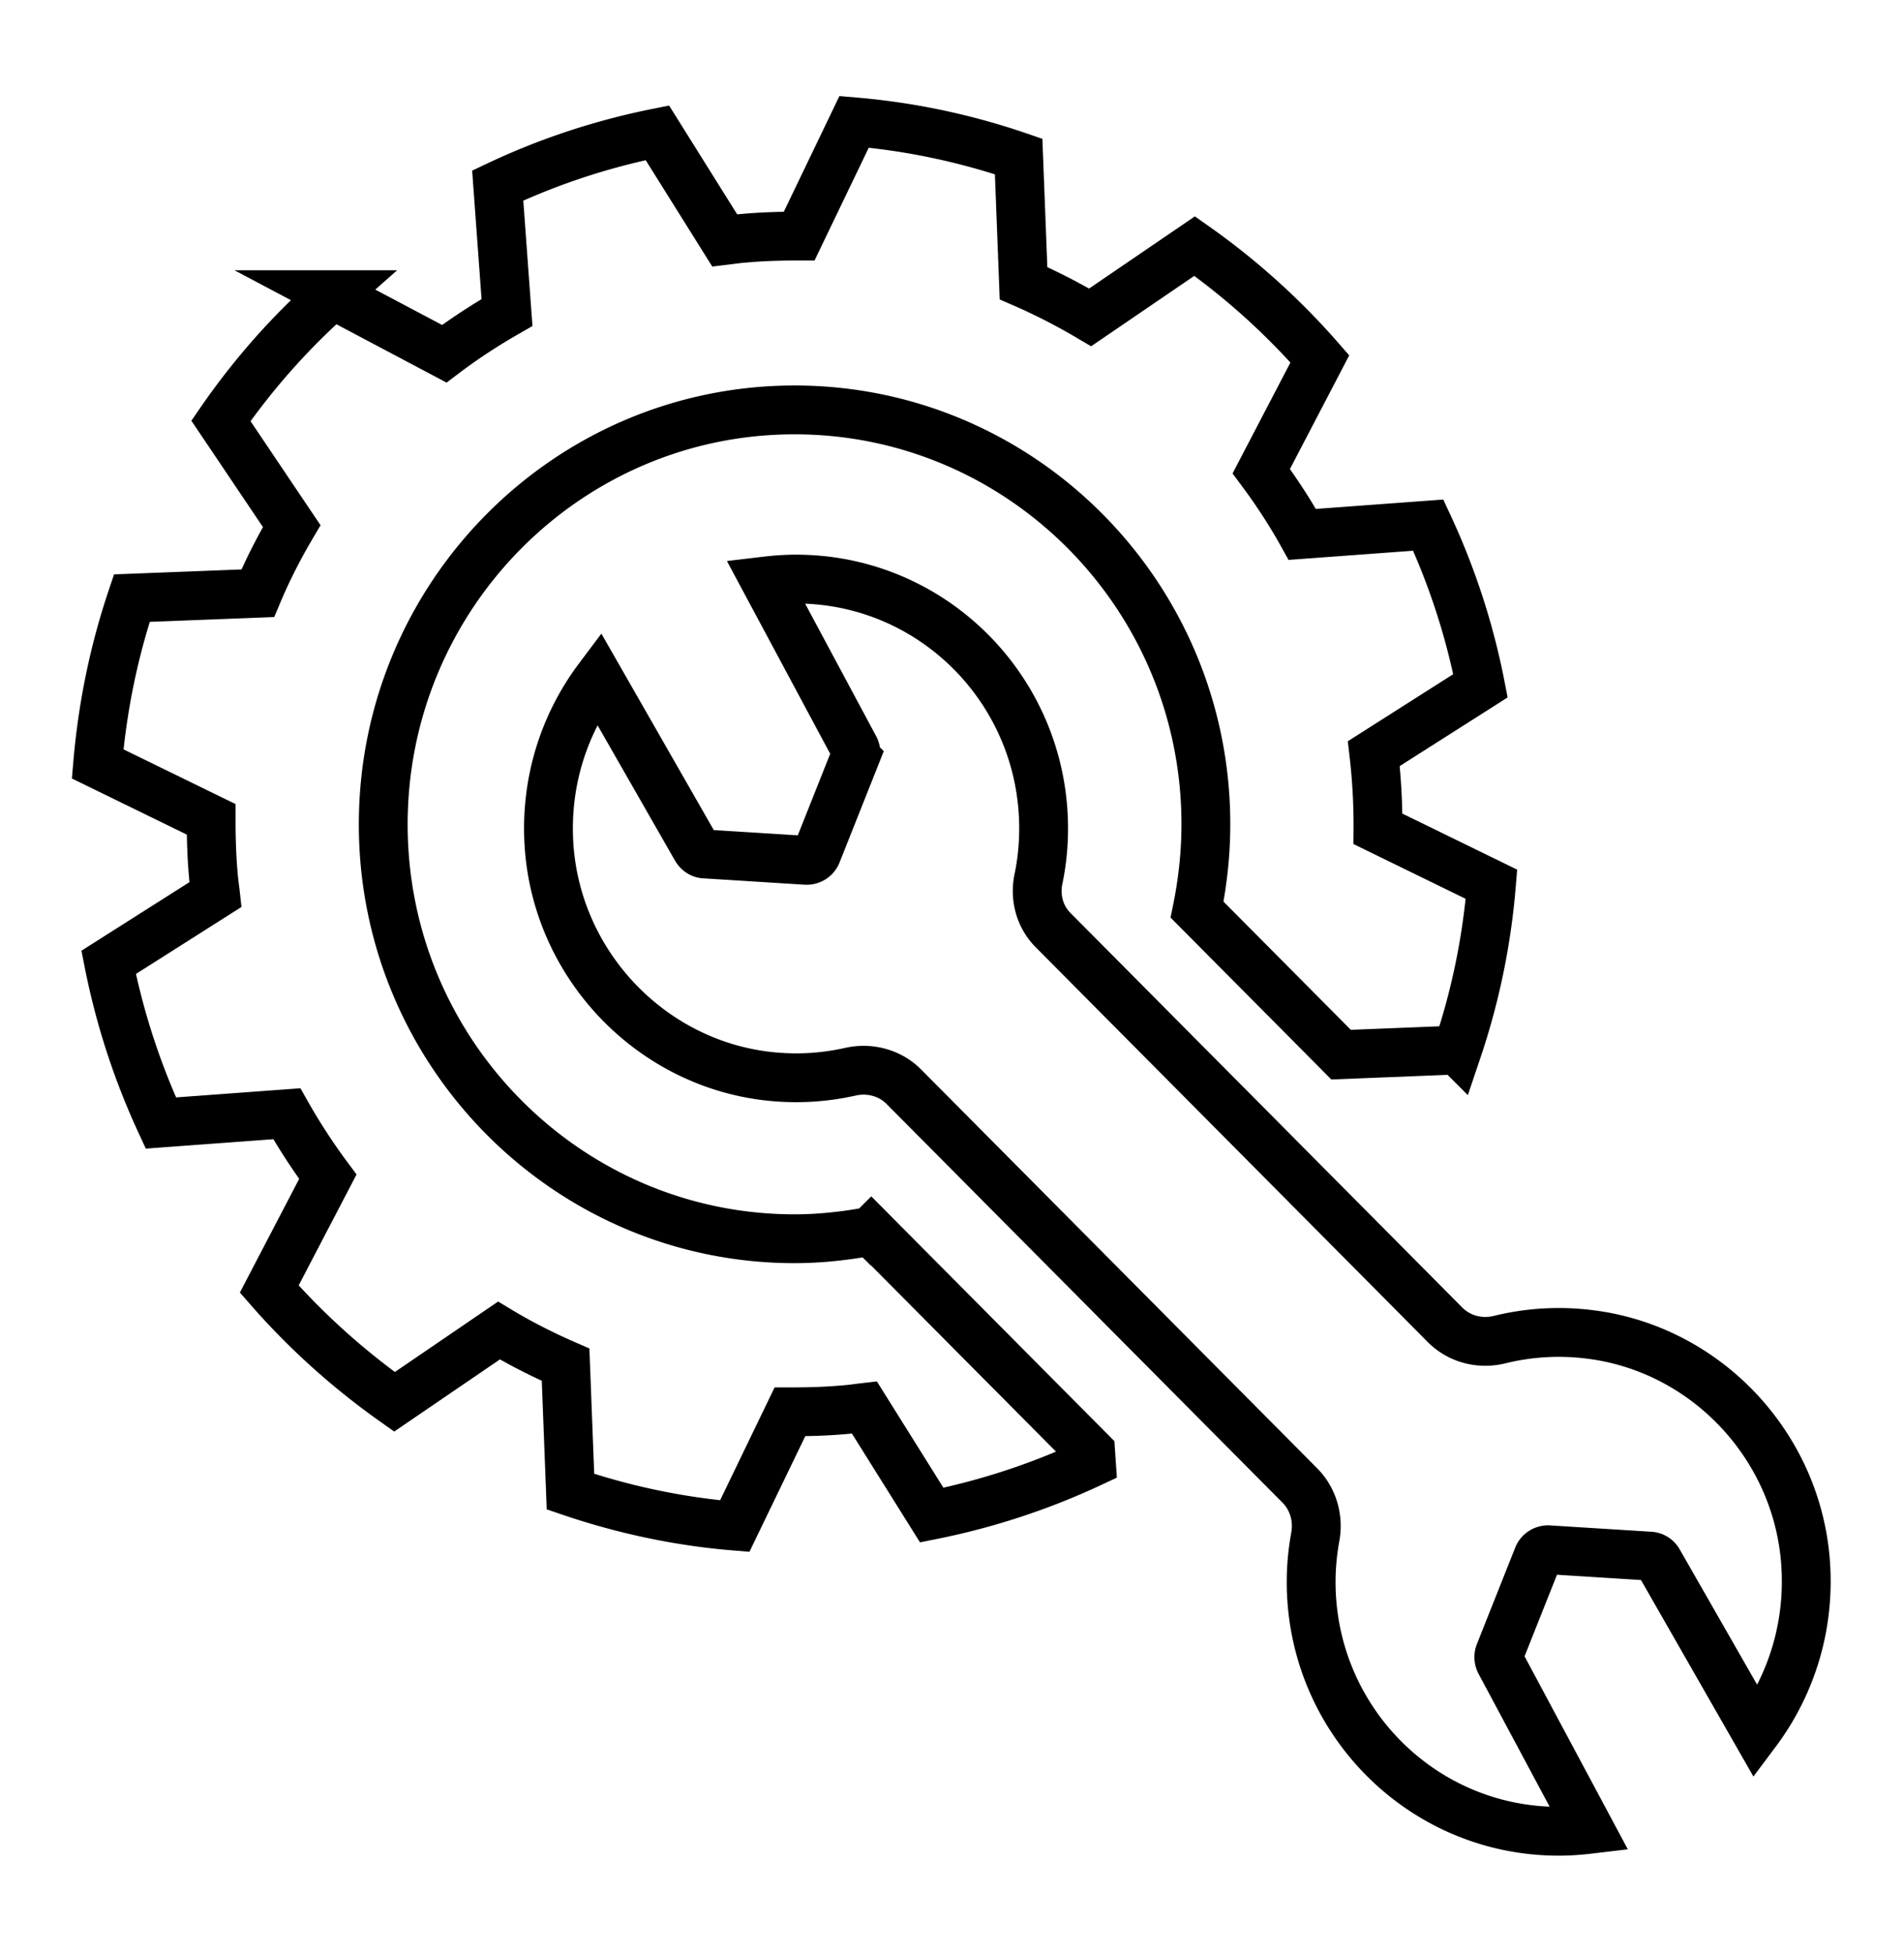
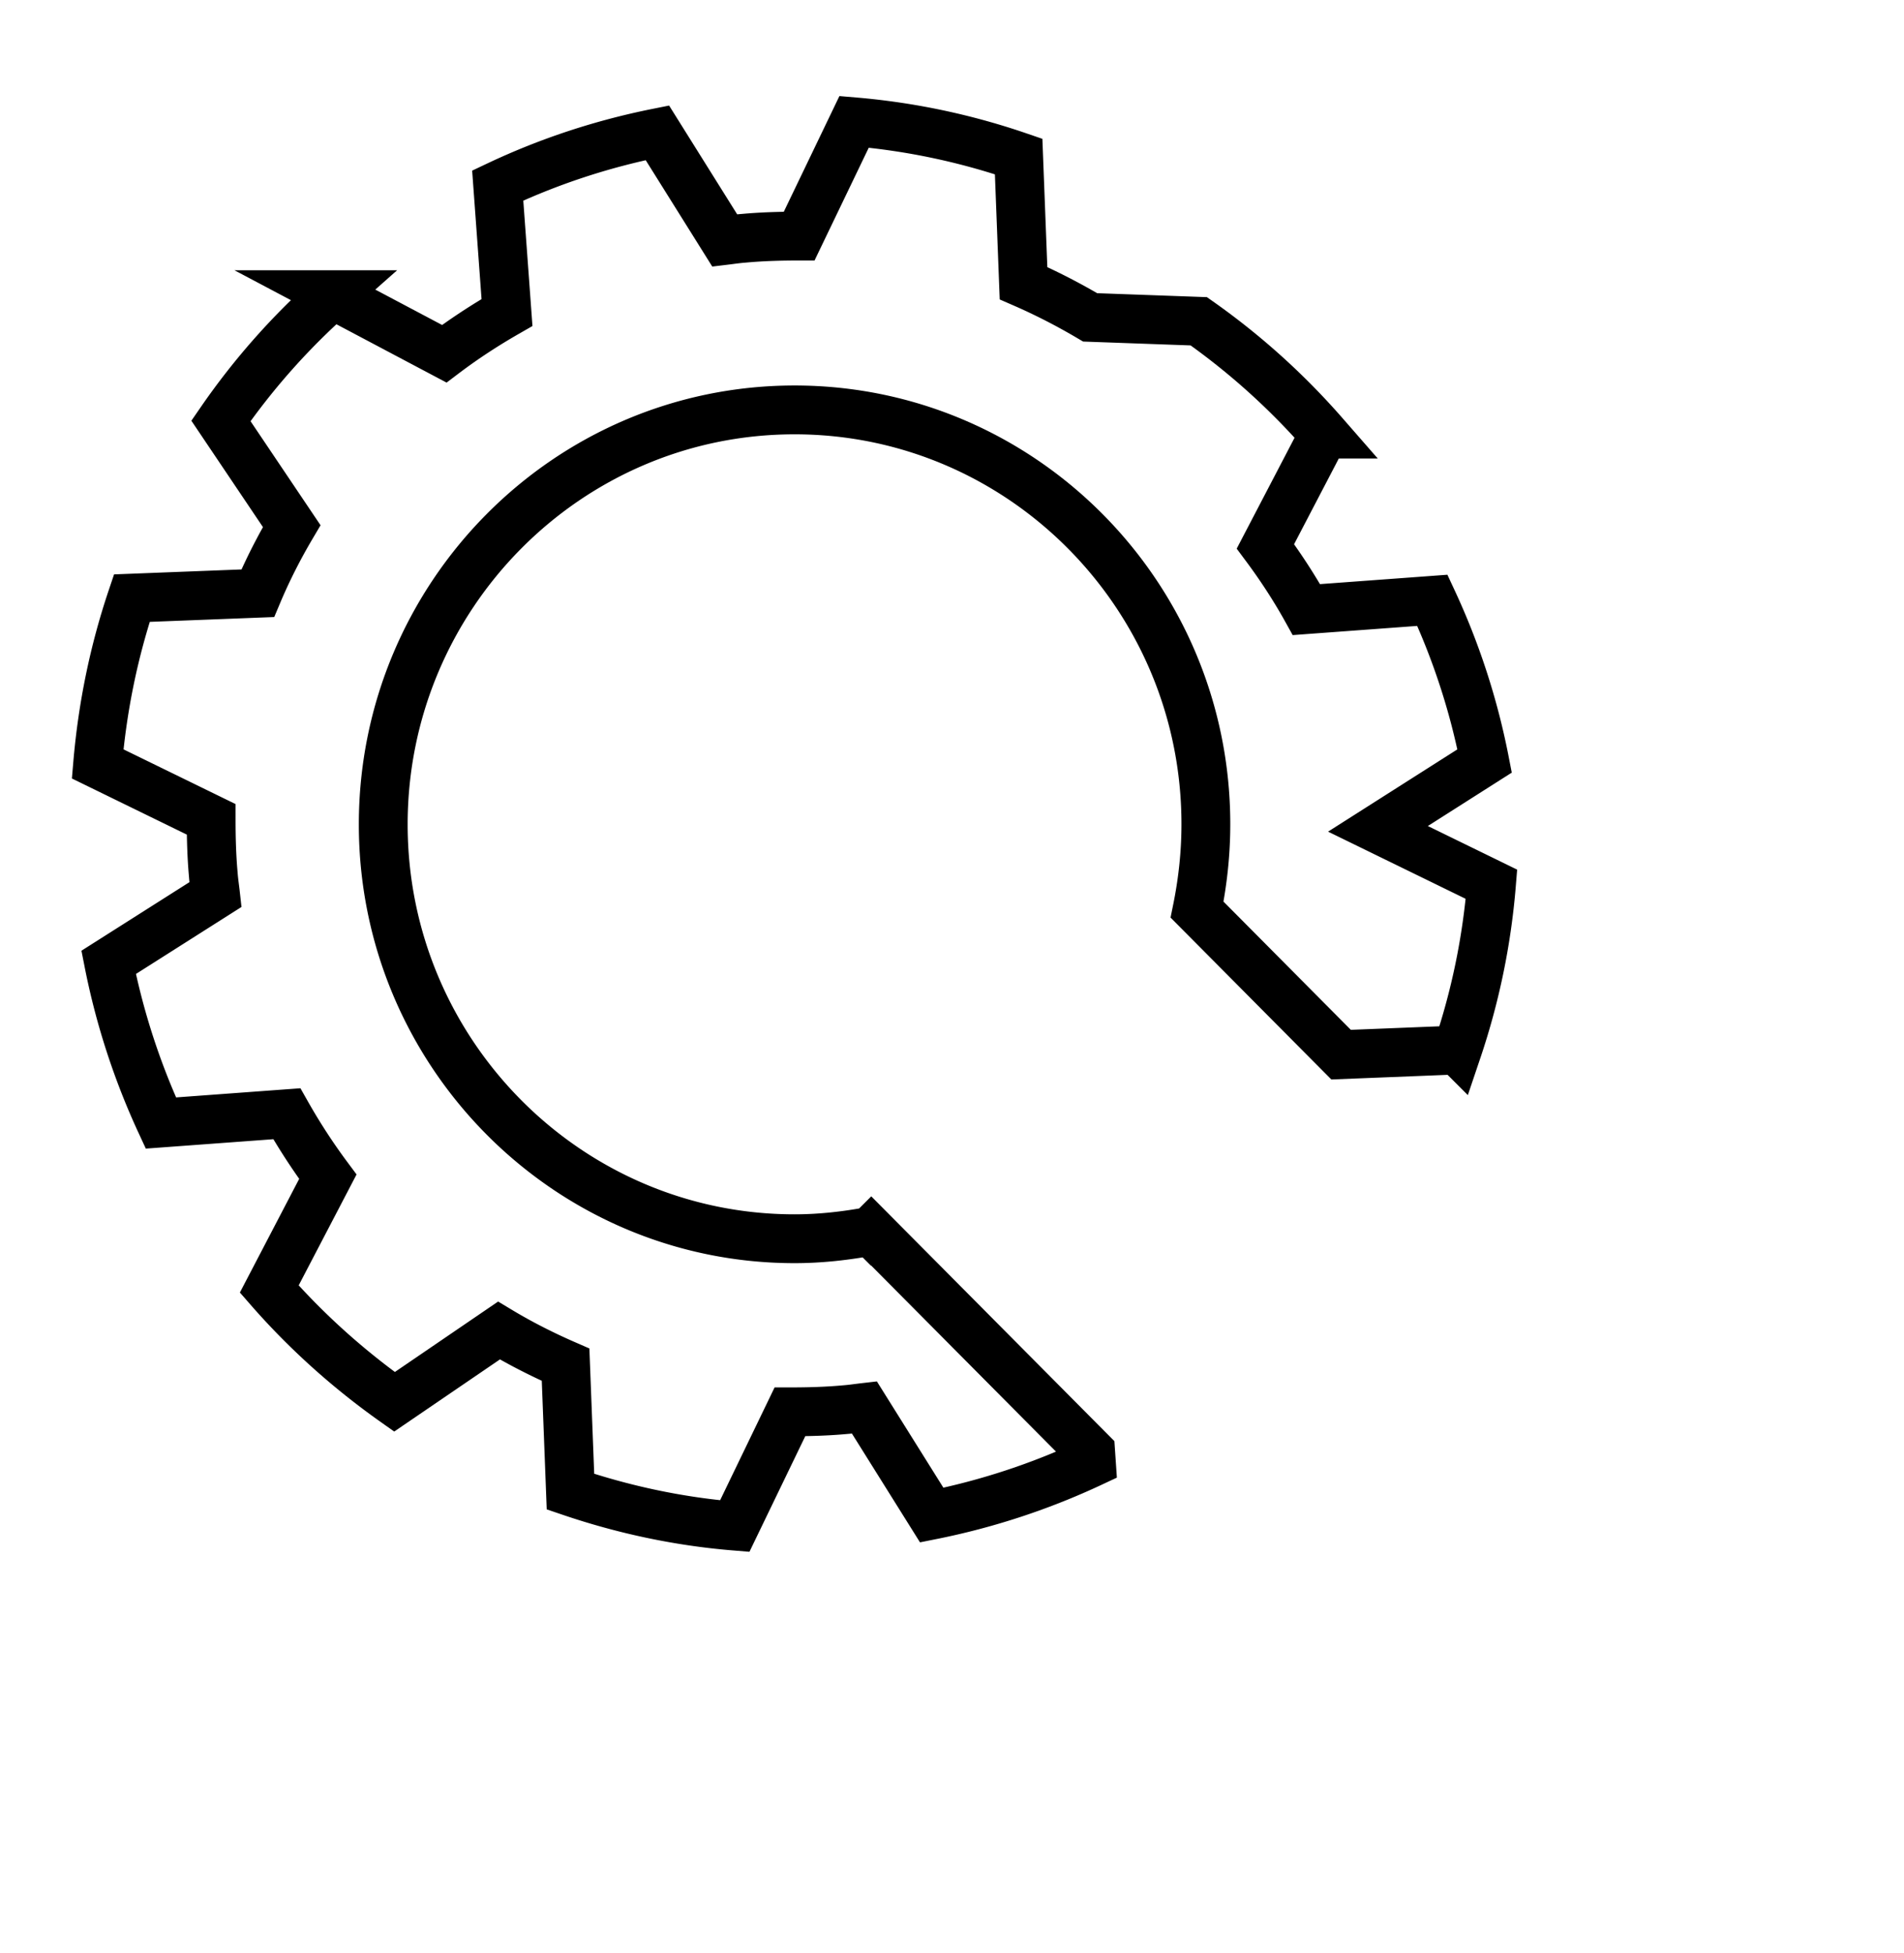
<svg xmlns="http://www.w3.org/2000/svg" width="78" height="80" viewBox="0 0 78 80" fill="none">
-   <path d="M35.033 31.01a.46.46 0 0 0-.02-.38l-3.66-6.83c.42-.05.83-.08 1.26-.08 5.6 0 10.14 4.57 10.14 10.21 0 .71-.07 1.4-.21 2.07-.16.76.05 1.55.6 2.1l16.06 16.17c.59.59 1.44.8 2.24.6 1.14-.28 2.36-.37 3.62-.22 4.71.55 8.46 4.42 8.89 9.18.24 2.68-.55 5.17-2.01 7.12l-4-6.99a.43.43 0 0 0-.36-.22l-4.14-.26c-.19-.01-.37.1-.44.28l-1.57 3.95a.46.46 0 0 0 .02.38l3.66 6.84c-.42.05-.83.08-1.26.08-5.6 0-10.14-4.57-10.14-10.21 0-.63.06-1.25.17-1.85.14-.77-.09-1.56-.64-2.11l-16.21-16.32c-.57-.58-1.41-.8-2.2-.62-.98.22-2.01.3-3.08.21-5.01-.42-9.01-4.58-9.27-9.63-.13-2.53.65-4.86 2.04-6.71l4 6.99c.08.13.21.22.36.22l4.14.26c.19.01.37-.1.44-.28l1.57-3.95z" stroke="#000" stroke-width="2" stroke-miterlimit="10" />
-   <path d="M35.68 50.43c-1.02.19-2.06.31-3.13.31-9.29 0-16.85-7.61-16.85-16.97s7.55-16.98 16.85-16.98S49.4 24.4 49.4 33.76c0 1.2-.13 2.37-.36 3.5l5.9 5.94 4.76-.19a28.45 28.45 0 0 0 1.4-6.79l-4.65-2.27a25.184 25.184 0 0 0-.17-3.08l4.37-2.78c-.45-2.31-1.18-4.52-2.14-6.58l-5.16.38c-.5-.9-1.07-1.77-1.68-2.59l2.4-4.6a28.87 28.87 0 0 0-5.13-4.62L44.66 13c-.88-.52-1.79-.99-2.73-1.4l-.2-5.19a28.07 28.07 0 0 0-6.74-1.42l-2.25 4.68c-.75 0-1.51.02-2.27.09-.27.02-.53.06-.78.09l-2.76-4.41c-2.3.46-4.49 1.19-6.54 2.16l.38 5.2c-.89.51-1.75 1.07-2.57 1.69l-4.57-2.42a28.515 28.515 0 0 0-4.58 5.17l2.9 4.31c-.52.88-.99 1.8-1.39 2.75l-5.16.2c-.73 2.17-1.2 4.44-1.4 6.79l4.65 2.27c0 .76.02 1.52.09 2.29.02.27.06.52.09.79l-4.38 2.78A28.97 28.97 0 0 0 6.59 46l5.16-.38c.51.9 1.07 1.76 1.68 2.58l-2.4 4.6c1.52 1.74 3.25 3.29 5.13 4.62l4.28-2.92c.88.53 1.79.99 2.73 1.4l.2 5.2c2.15.73 4.41 1.22 6.73 1.41l2.26-4.68c.75 0 1.51-.02 2.27-.09.26-.02.52-.06.78-.09l2.76 4.41c2.3-.46 4.49-1.19 6.54-2.15l-.03-.44-8.99-9.05-.01.01z" stroke="#000" stroke-width="2" stroke-miterlimit="10" />
+   <path d="M35.68 50.43c-1.02.19-2.06.31-3.13.31-9.29 0-16.85-7.61-16.85-16.97s7.55-16.98 16.85-16.98S49.4 24.4 49.4 33.76c0 1.2-.13 2.37-.36 3.5l5.9 5.94 4.76-.19a28.45 28.45 0 0 0 1.4-6.79l-4.65-2.27l4.37-2.78c-.45-2.31-1.18-4.52-2.14-6.58l-5.16.38c-.5-.9-1.07-1.77-1.68-2.59l2.4-4.6a28.87 28.87 0 0 0-5.13-4.62L44.66 13c-.88-.52-1.79-.99-2.73-1.4l-.2-5.19a28.07 28.07 0 0 0-6.74-1.42l-2.25 4.68c-.75 0-1.51.02-2.27.09-.27.02-.53.06-.78.09l-2.76-4.41c-2.3.46-4.49 1.19-6.54 2.16l.38 5.2c-.89.51-1.75 1.07-2.57 1.69l-4.57-2.42a28.515 28.515 0 0 0-4.58 5.17l2.9 4.31c-.52.88-.99 1.8-1.39 2.75l-5.16.2c-.73 2.17-1.2 4.44-1.4 6.79l4.65 2.27c0 .76.02 1.52.09 2.29.02.27.06.52.09.79l-4.38 2.78A28.97 28.97 0 0 0 6.59 46l5.16-.38c.51.9 1.07 1.76 1.68 2.58l-2.4 4.6c1.52 1.74 3.25 3.29 5.13 4.62l4.28-2.92c.88.53 1.79.99 2.73 1.4l.2 5.2c2.15.73 4.41 1.22 6.73 1.41l2.26-4.68c.75 0 1.51-.02 2.27-.09.26-.02.52-.06.78-.09l2.76 4.41c2.3-.46 4.49-1.19 6.54-2.15l-.03-.44-8.99-9.05-.01.01z" stroke="#000" stroke-width="2" stroke-miterlimit="10" />
</svg>